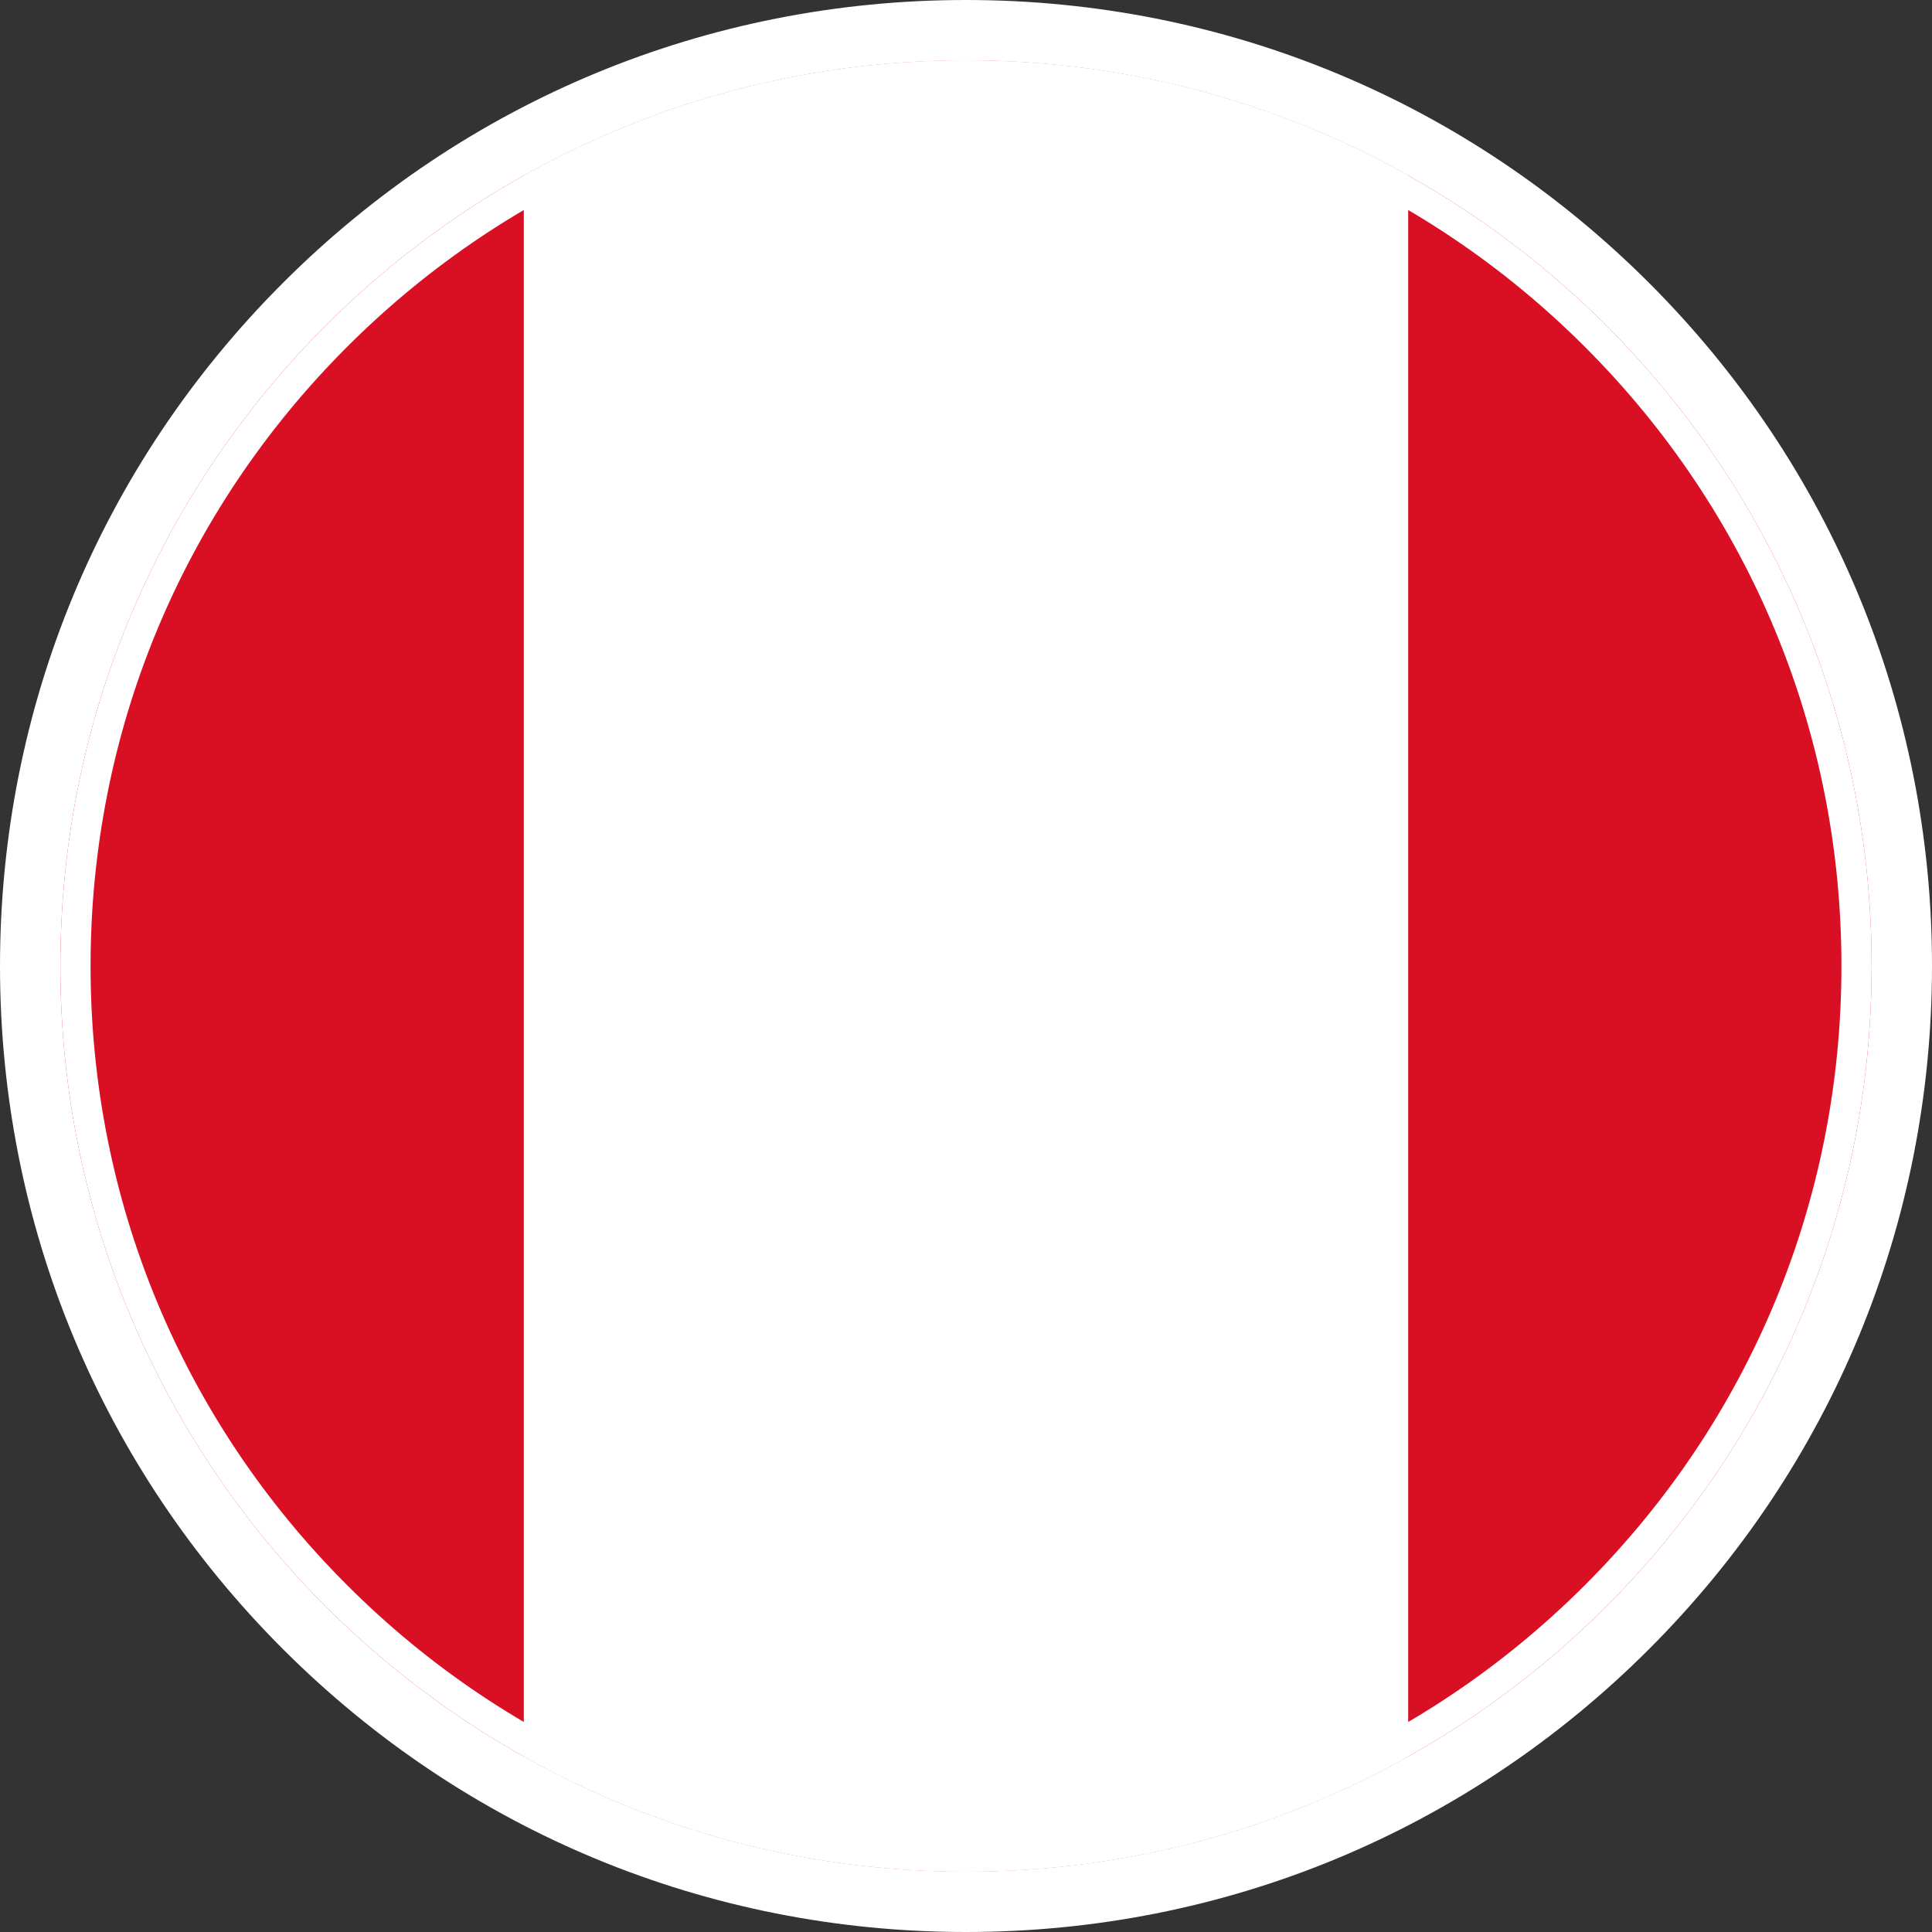
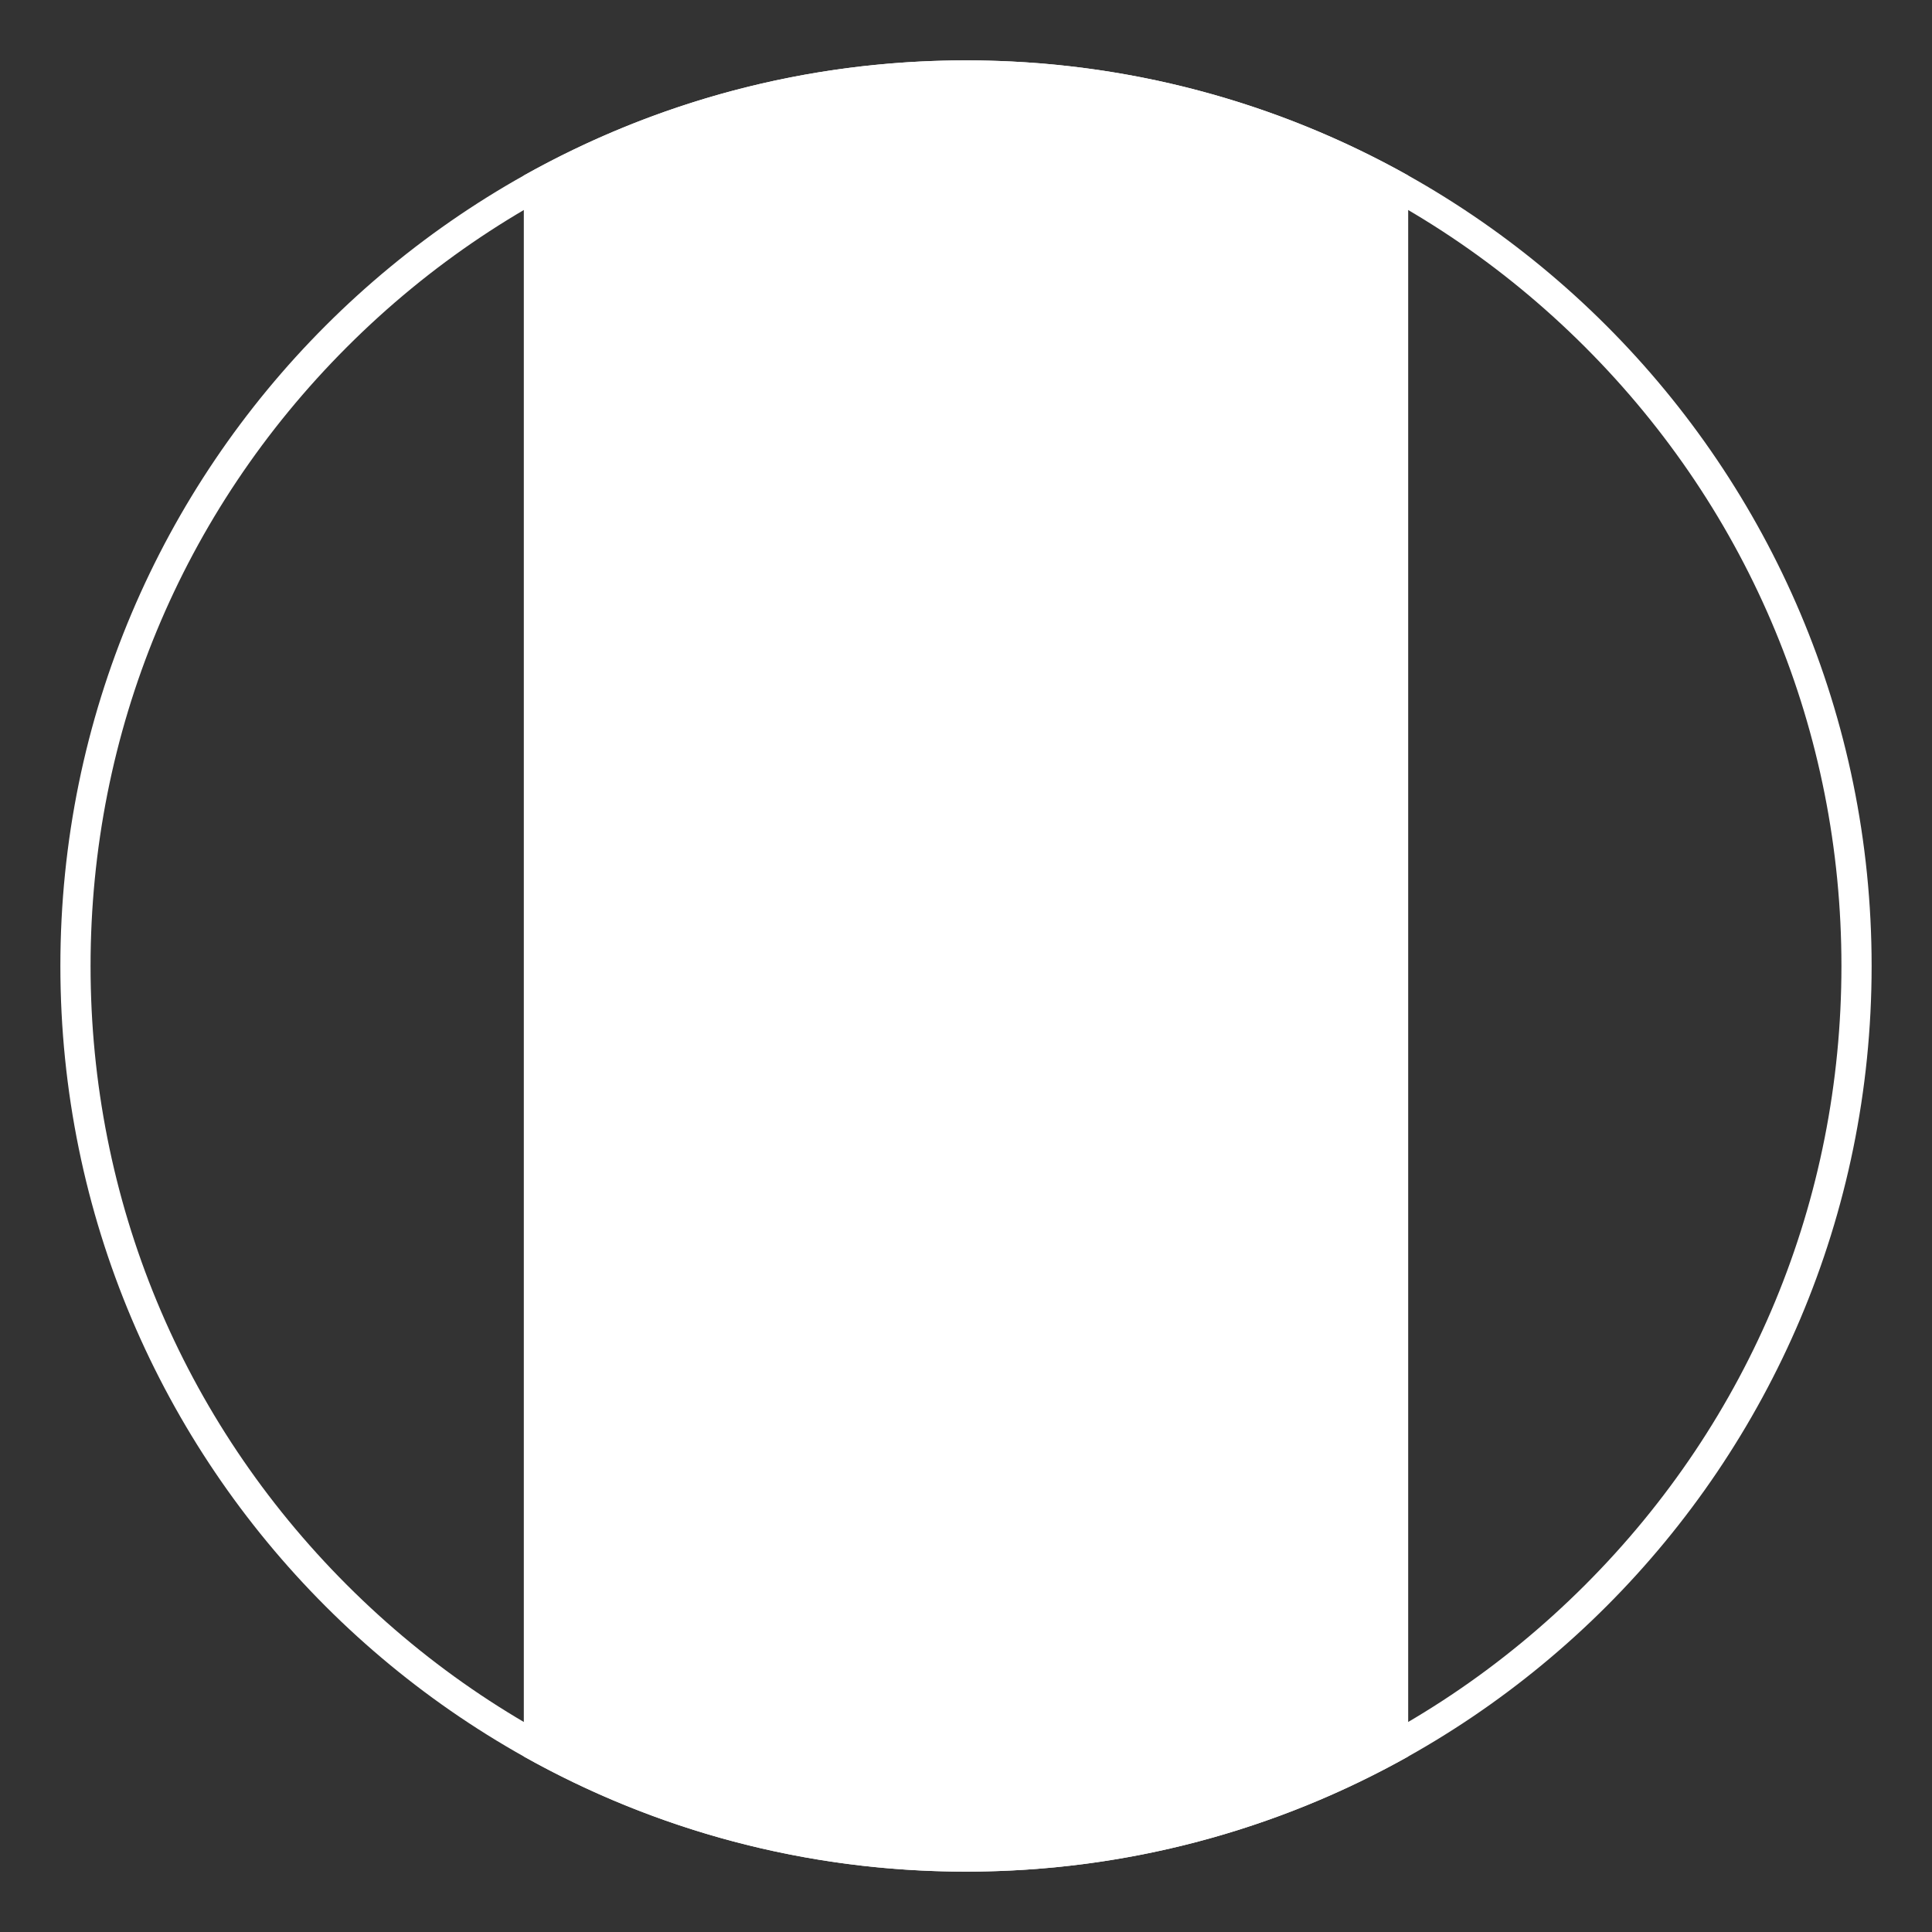
<svg xmlns="http://www.w3.org/2000/svg" id="Layer_1" viewBox="0 0 320 320" width="320" height="320">
  <rect x="0" y="0" width="320" height="320" fill="#333333" stroke="none" />
  <defs>
    <style>.cls-1{fill:#fff;}.cls-2{fill:#d91023;}</style>
  </defs>
-   <path class="cls-2" d="M160,315c-85.47,0-155-69.53-155-155S74.53,5,160,5s155,69.53,155,155-69.53,155-155,155Z" />
-   <path class="cls-1" d="M160,10c82.84,0,150,67.16,150,150s-67.16,150-150,150S10,242.84,10,160,77.16,10,160,10M160,0c-42.74,0-82.92,16.64-113.14,46.86C16.64,77.08,0,117.26,0,160s16.64,82.92,46.86,113.14c30.22,30.22,70.4,46.86,113.14,46.86s82.92-16.64,113.14-46.86c30.22-30.22,46.86-70.4,46.86-113.14s-16.64-82.92-46.86-113.14C242.91,16.64,202.74,0,160,0h0Z" />
  <path class="cls-1" d="M233.24,29.07v261.86c-21.66,12.14-46.64,19.07-73.24,19.07s-51.58-6.93-73.24-19.07V29.07c21.66-12.14,46.64-19.07,73.24-19.07s51.59,6.93,73.24,19.07Z" />
  <path class="cls-1" d="M160,15c38.73,0,75.14,15.08,102.53,42.47s42.47,63.8,42.47,102.53-15.08,75.14-42.47,102.53-63.8,42.47-102.53,42.47-75.14-15.08-102.53-42.47c-27.39-27.39-42.47-63.8-42.47-102.53s15.08-75.14,42.47-102.53S121.27,15,160,15M160,10C77.16,10,10,77.16,10,160s67.16,150,150,150,150-67.16,150-150S242.84,10,160,10h0Z" />
</svg>